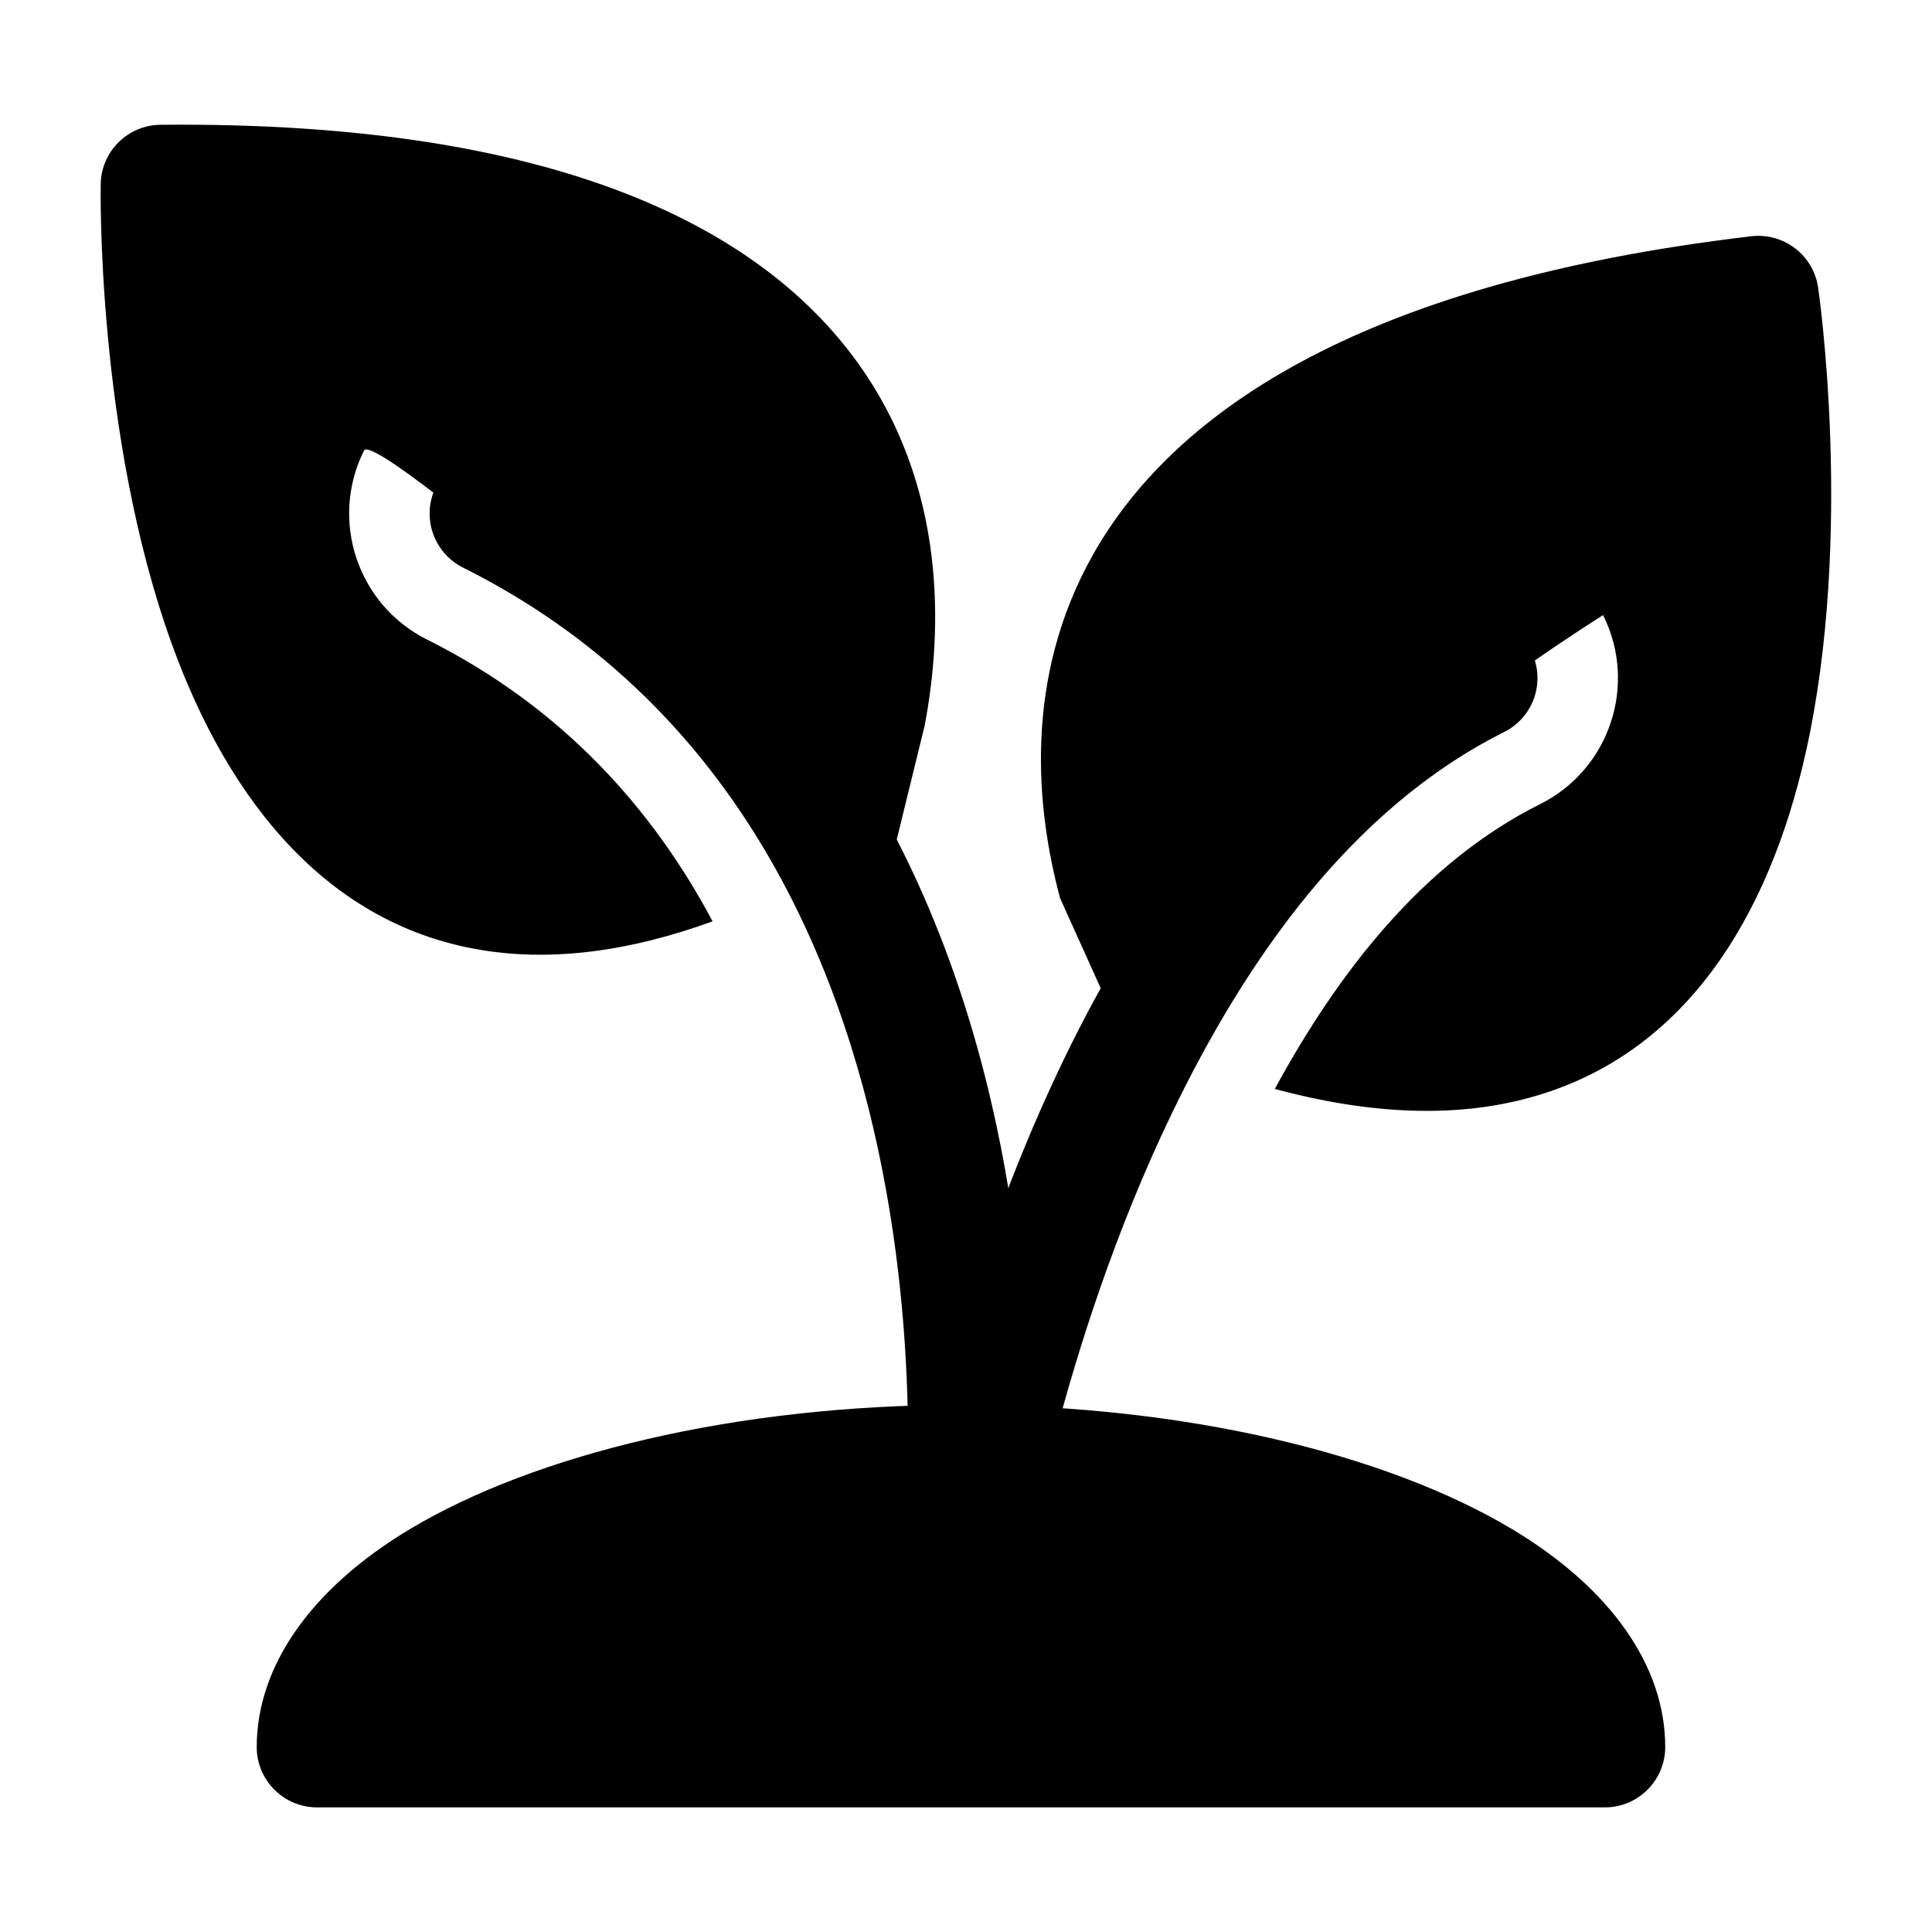
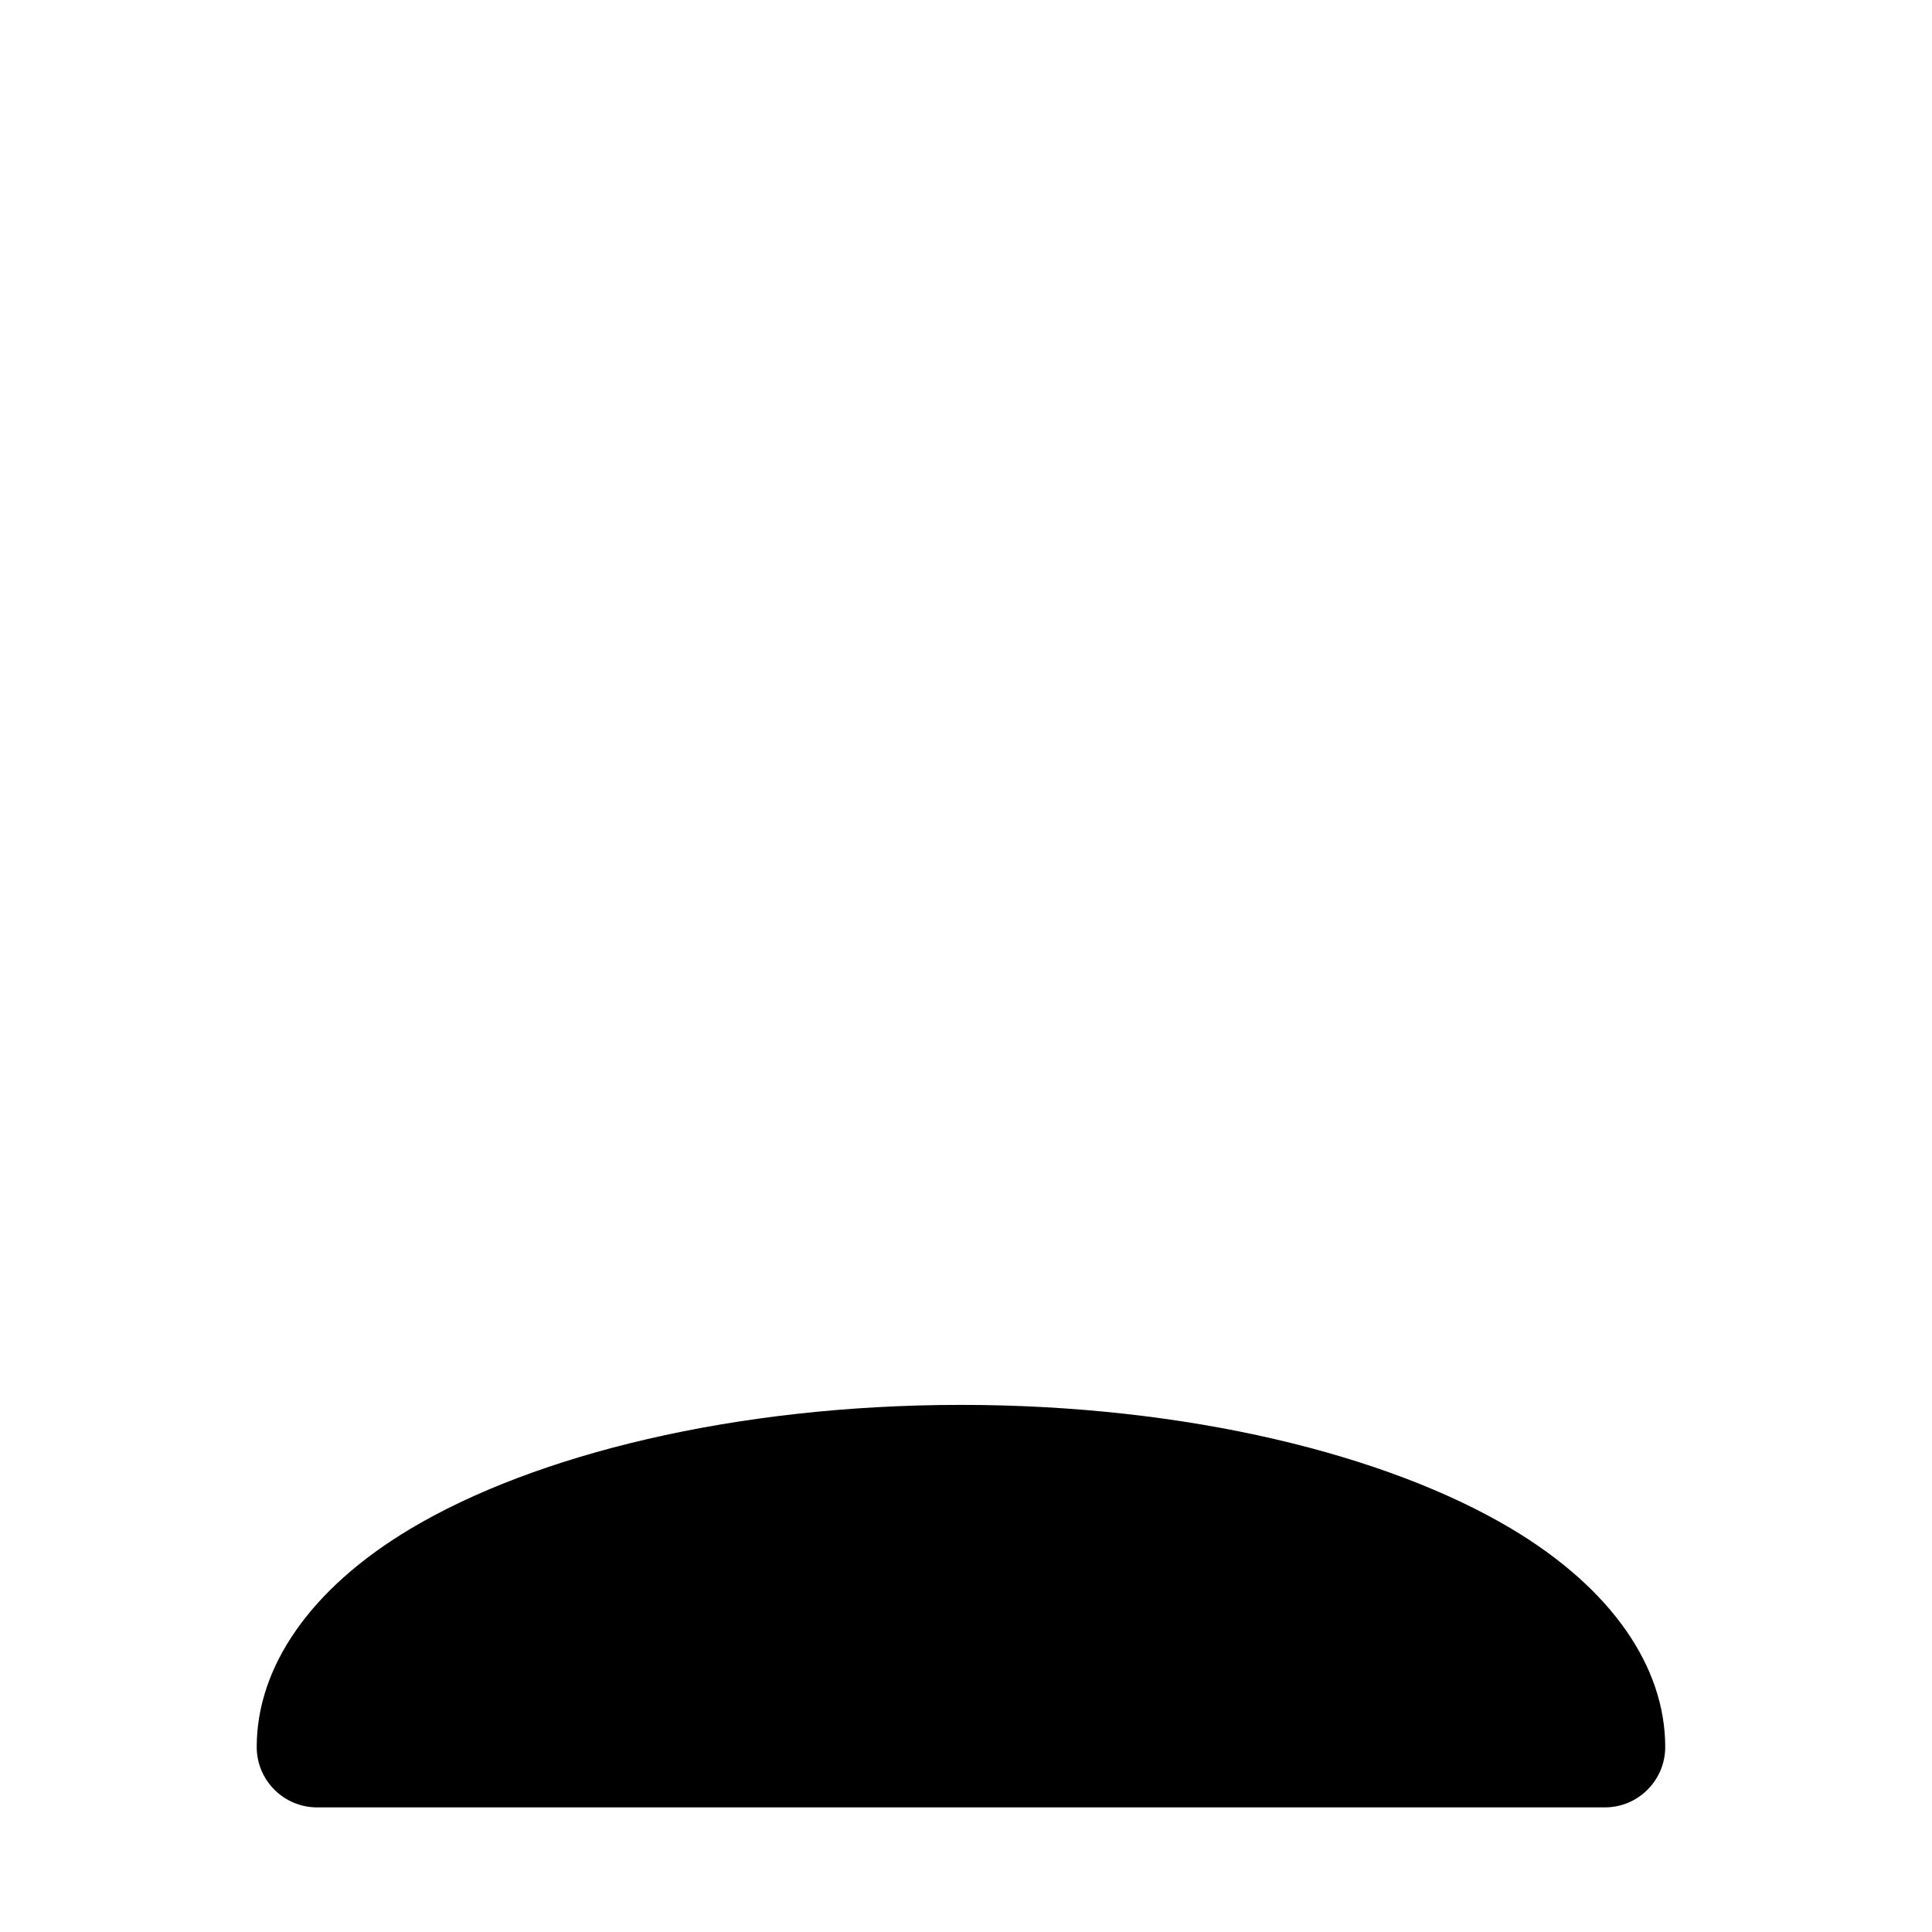
<svg xmlns="http://www.w3.org/2000/svg" clip-rule="evenodd" fill-rule="evenodd" height="512" stroke-linejoin="round" stroke-miterlimit="2" viewBox="0 0 24 24" width="512">
  <g id="Icon">
    <path d="m3.189 21.702c0 .414.336.75.75.75h15.997c.414 0 .75-.336.75-.75 0-.993-.662-1.966-1.91-2.711-1.543-.921-4.03-1.539-6.838-1.539s-5.295.618-6.839 1.539c-1.247.745-1.91 1.718-1.91 2.711z" />
-     <path d="m12.679 19.813s.454-3.032 1.882-5.99c.915-1.897 2.226-3.78 4.123-4.729.371-.185.521-.636.336-1.006s-.636-.52-1.006-.335c-2.19 1.095-3.748 3.229-4.804 5.418-1.53 3.171-2.014 6.42-2.014 6.42-.061.41.222.792.631.853s.791-.222.852-.631z" />
-     <path d="m13.169 11.158.831 1.842c1.745-2.24 3.741-3.977 5.914-5.359.432.864.082 1.916-.782 2.348-1.459.729-2.509 2.092-3.296 3.538 1.24.335 2.258.341 3.088.129 2.01-.51 3.052-2.285 3.504-4.291.612-2.714.157-5.796.157-5.796-.06-.4-.427-.681-.83-.634-4.98.587-7.226 2.265-8.18 3.96-.864 1.534-.705 3.151-.406 4.263z" />
-     <path d="m12.681 19.801s.344-2.548-.25-5.564c-.607-3.078-2.19-6.619-6.008-8.528-.371-.185-.821-.035-1.007.336-.185.37-.034.821.336 1.006 3.335 1.667 4.677 4.788 5.207 7.476.542 2.751.235 5.076.235 5.076-.055.41.234.788.644.842.411.055.788-.233.843-.644z" />
-     <path d="m8.852 11.445c-.736-1.382-1.852-2.652-3.547-3.5-.864-.432-1.215-1.484-.783-2.348.149-.297 5.478 4.403 6.478 5.403l.486-1.985c.217-1.136.302-2.986-.877-4.571-1.16-1.561-3.6-2.942-8.615-2.894-.406.004-.734.329-.743.734 0 0-.062 3.114.888 5.729.702 1.933 1.96 3.562 4.018 3.814.765.094 1.659-.005 2.695-.382z" />
  </g>
</svg>